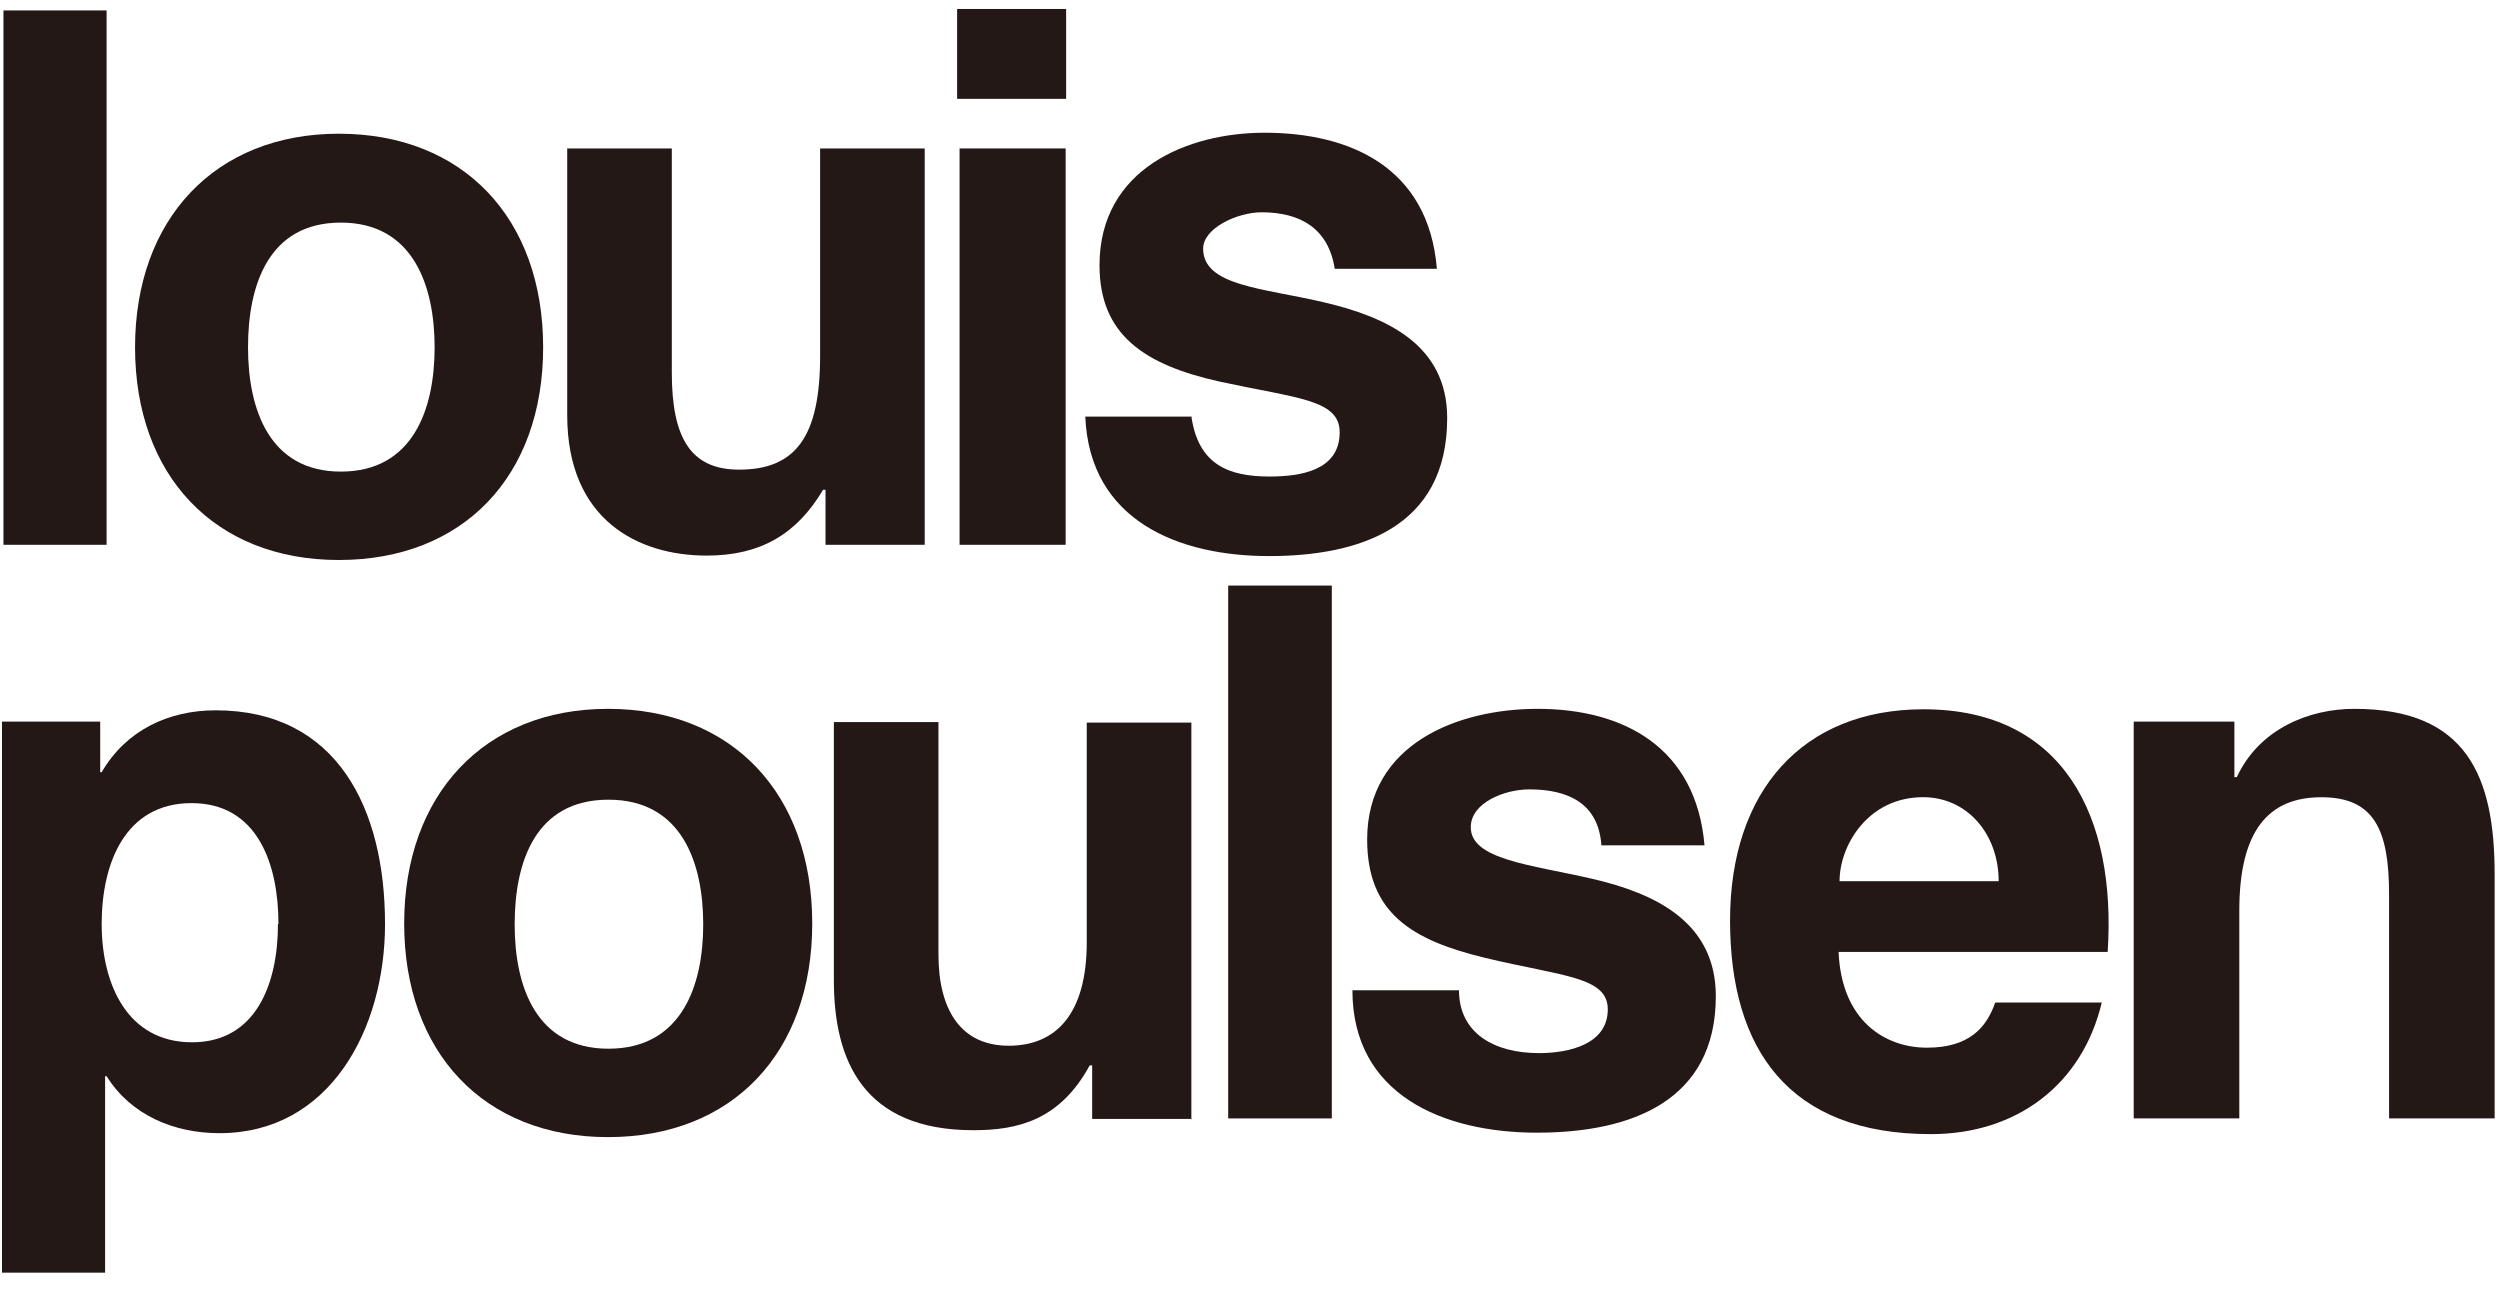
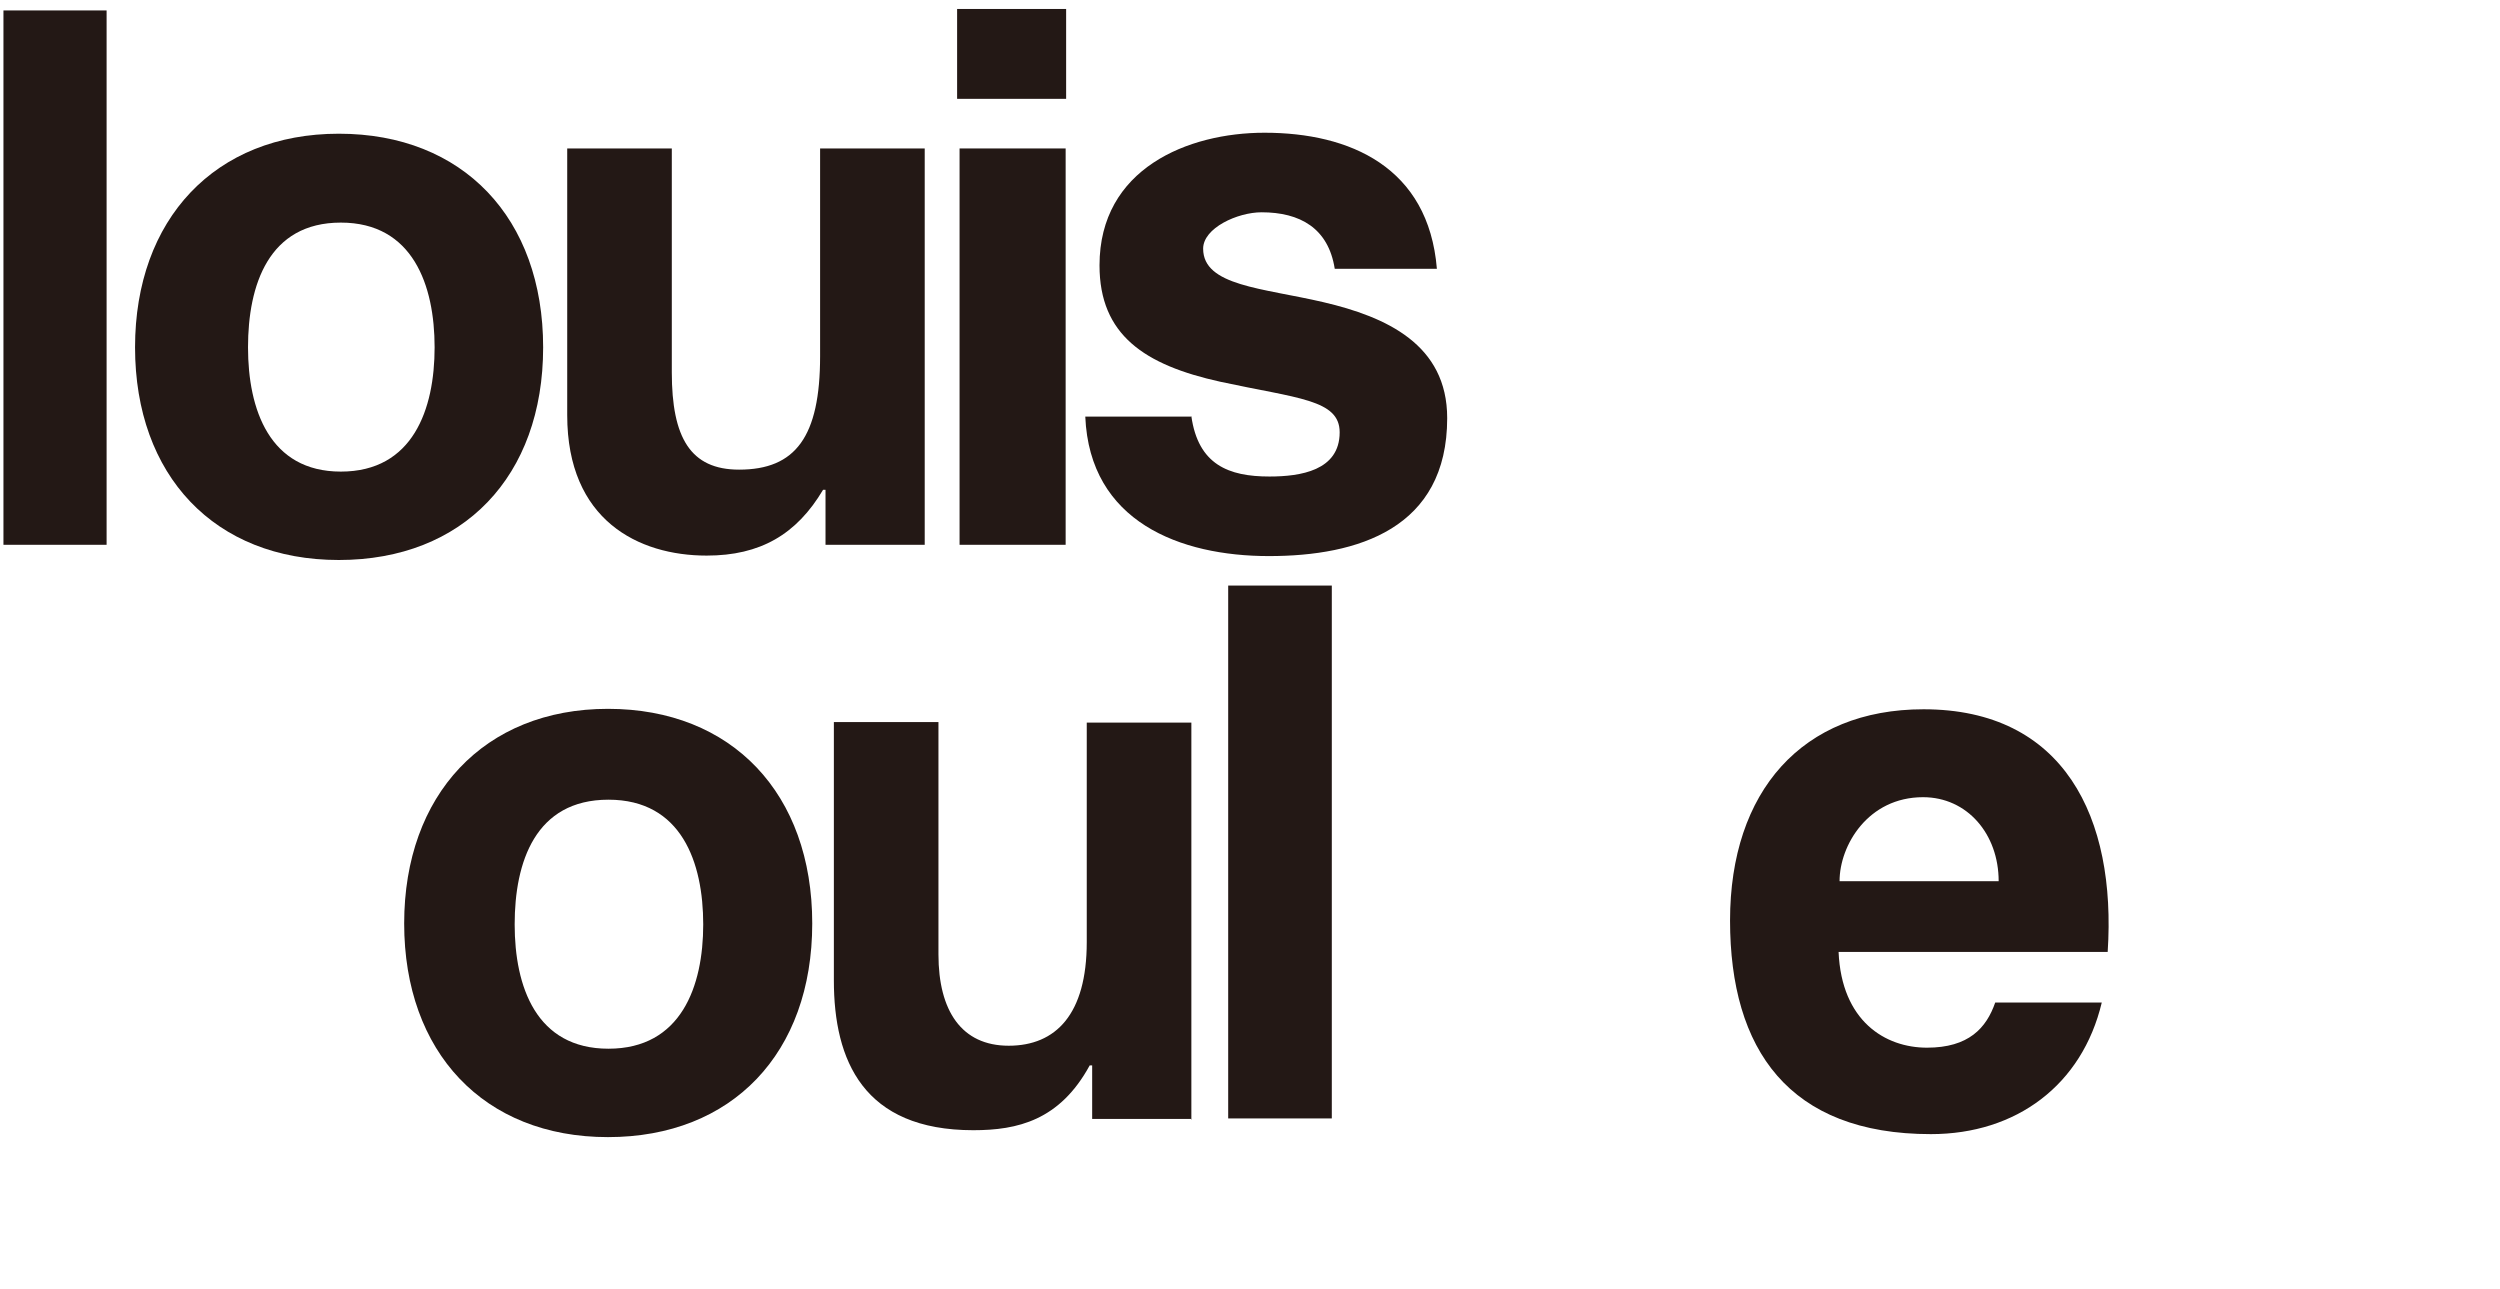
<svg xmlns="http://www.w3.org/2000/svg" width="97" height="50" viewBox="0 0 97 50" fill="none">
  <path d="M0.134 0.405H4.136V21.138H0.134V0.405Z" fill="#231815" />
  <path d="M13.147 5.188C17.968 5.188 21.074 8.465 21.074 13.477C21.074 18.488 17.968 21.728 13.147 21.728C8.327 21.728 5.24 18.45 5.24 13.477C5.24 8.503 8.346 5.188 13.147 5.188ZM13.224 18.298C16.024 18.298 16.863 15.878 16.863 13.477C16.863 11.076 16.024 8.637 13.224 8.637C10.423 8.637 9.623 11.057 9.623 13.477C9.623 15.897 10.461 18.298 13.224 18.298Z" fill="#231815" />
  <path d="M35.898 21.138H32.03V19.004H31.935C30.906 20.738 29.496 21.557 27.419 21.557C24.771 21.557 22.008 20.185 22.008 16.107V5.76H26.066V14.449C26.066 16.984 26.79 18.222 28.677 18.222C30.868 18.222 31.82 16.946 31.82 13.82V5.76H35.879V21.138H35.898Z" fill="#231815" />
  <path d="M37.231 5.76H41.347V21.138H37.231V5.76ZM41.366 3.835H37.136V0.348H41.366V3.835Z" fill="#231815" />
  <path d="M46.224 16.146C46.491 18.032 47.672 18.489 49.254 18.489C50.454 18.489 51.979 18.261 51.979 16.774C51.979 15.498 50.34 15.46 47.349 14.812C44.414 14.164 42.661 13.001 42.661 10.296C42.661 6.541 46.091 5.15 49.063 5.15C52.379 5.15 55.427 6.484 55.751 10.429H51.788C51.54 8.847 50.435 8.237 48.949 8.237C48.015 8.237 46.682 8.847 46.682 9.648C46.682 11.096 48.987 11.172 51.35 11.725C53.789 12.296 56.151 13.364 56.151 16.222C56.151 20.509 52.684 21.576 49.235 21.576C45.786 21.576 42.28 20.243 42.109 16.165H46.243L46.224 16.146Z" fill="#231815" />
-   <path d="M0.077 27.998H3.888V29.961H3.945C4.898 28.322 6.555 27.56 8.365 27.56C13.091 27.56 14.939 31.39 14.939 35.849C14.939 39.946 12.786 43.967 8.518 43.967C6.765 43.967 5.088 43.281 4.136 41.756H4.078V49.379H0.077V27.998ZM10.804 35.849C10.804 33.543 10.004 31.161 7.432 31.161C4.86 31.161 3.945 33.486 3.945 35.849C3.945 38.212 4.955 40.441 7.451 40.441C9.909 40.441 10.785 38.212 10.785 35.849H10.804Z" fill="#231815" />
  <path d="M23.589 27.503C28.409 27.503 31.515 30.8 31.515 35.83C31.515 40.861 28.409 44.12 23.589 44.12C18.768 44.12 15.682 40.823 15.682 35.83C15.682 30.838 18.787 27.503 23.589 27.503ZM23.608 40.69C26.428 40.69 27.285 38.27 27.285 35.868C27.285 33.467 26.447 31.028 23.608 31.028C20.769 31.028 19.969 33.448 19.969 35.868C19.969 38.289 20.807 40.69 23.608 40.69Z" fill="#231815" />
  <path d="M46.244 43.414H42.376V41.337H42.281C41.119 43.471 39.48 43.852 37.765 43.852C33.497 43.852 32.354 41.146 32.354 38.04V28.017H36.412V37.03C36.412 39.221 37.308 40.574 39.137 40.574C40.966 40.574 42.166 39.355 42.166 36.554V28.036H46.225V43.452L46.244 43.414Z" fill="#231815" />
  <path d="M47.654 22.72H51.674V43.395H47.654V22.72Z" fill="#231815" />
-   <path d="M56.609 38.422C56.609 40.08 57.962 40.861 59.714 40.861C60.877 40.861 62.382 40.518 62.382 39.165C62.382 37.888 60.629 37.888 57.618 37.164C54.78 36.478 53.046 35.43 53.046 32.572C53.046 28.856 56.571 27.503 59.657 27.503C63.011 27.503 65.811 29.008 66.135 32.8H62.134C62.02 31.162 60.839 30.628 59.333 30.628C58.381 30.628 57.066 31.143 57.066 32.095C57.066 33.353 59.371 33.544 61.772 34.096C64.249 34.668 66.574 35.792 66.574 38.651C66.574 42.729 63.277 43.948 59.638 43.948C55.999 43.948 52.474 42.481 52.474 38.422H56.628H56.609Z" fill="#231815" />
  <path d="M71.337 36.934C71.451 39.621 73.147 40.65 74.766 40.65C76.386 40.65 77.072 39.888 77.415 38.897H81.549C80.787 42.098 78.234 44.004 74.919 44.004C69.412 44.004 67.126 40.726 67.126 35.715C67.126 30.703 69.927 27.52 74.633 27.52C80.082 27.52 82.121 31.713 81.778 36.934H71.337ZM77.548 34.19C77.548 32.361 76.329 30.931 74.614 30.931C72.48 30.931 71.375 32.799 71.375 34.19H77.548Z" fill="#231815" />
-   <path d="M82.788 27.998H86.694V30.152H86.789C87.666 28.265 89.609 27.503 91.343 27.503C95.706 27.503 96.792 30.114 96.792 33.925V43.395H92.696V34.706C92.696 32.172 92.105 30.933 90.067 30.933C88.028 30.933 86.885 32.21 86.885 35.335V43.395H82.788V27.998Z" fill="#231815" />
</svg>